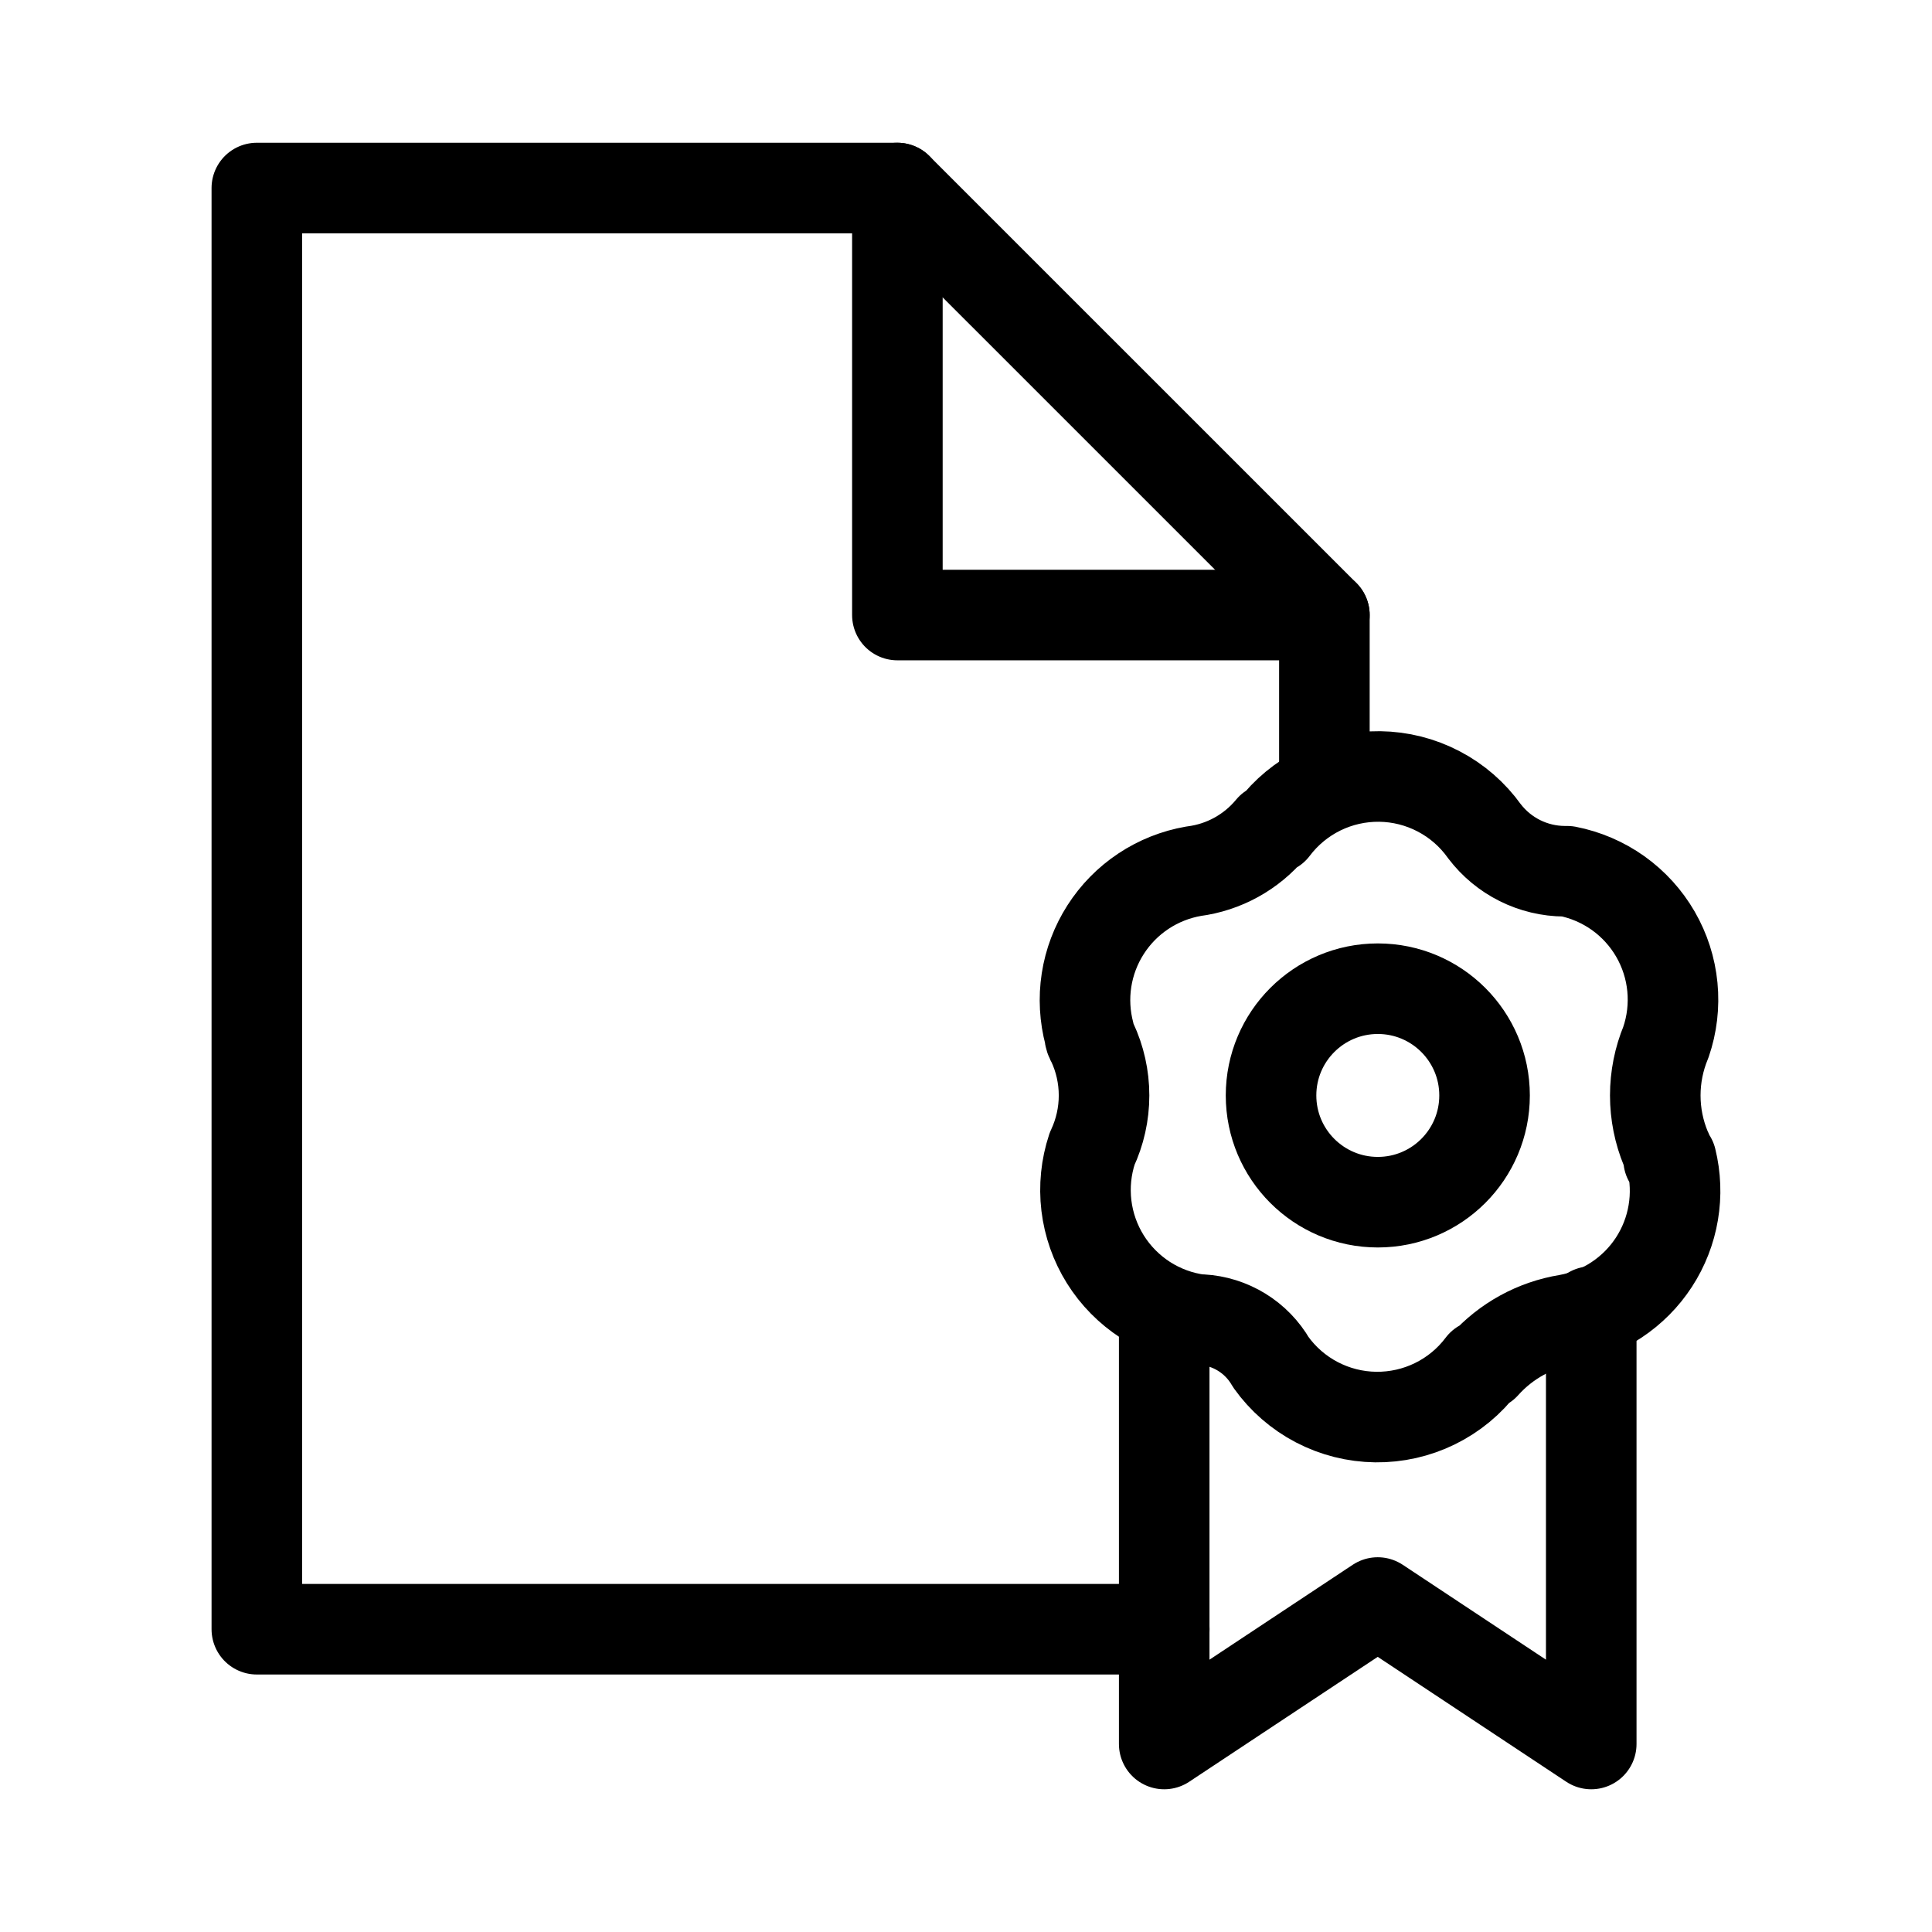
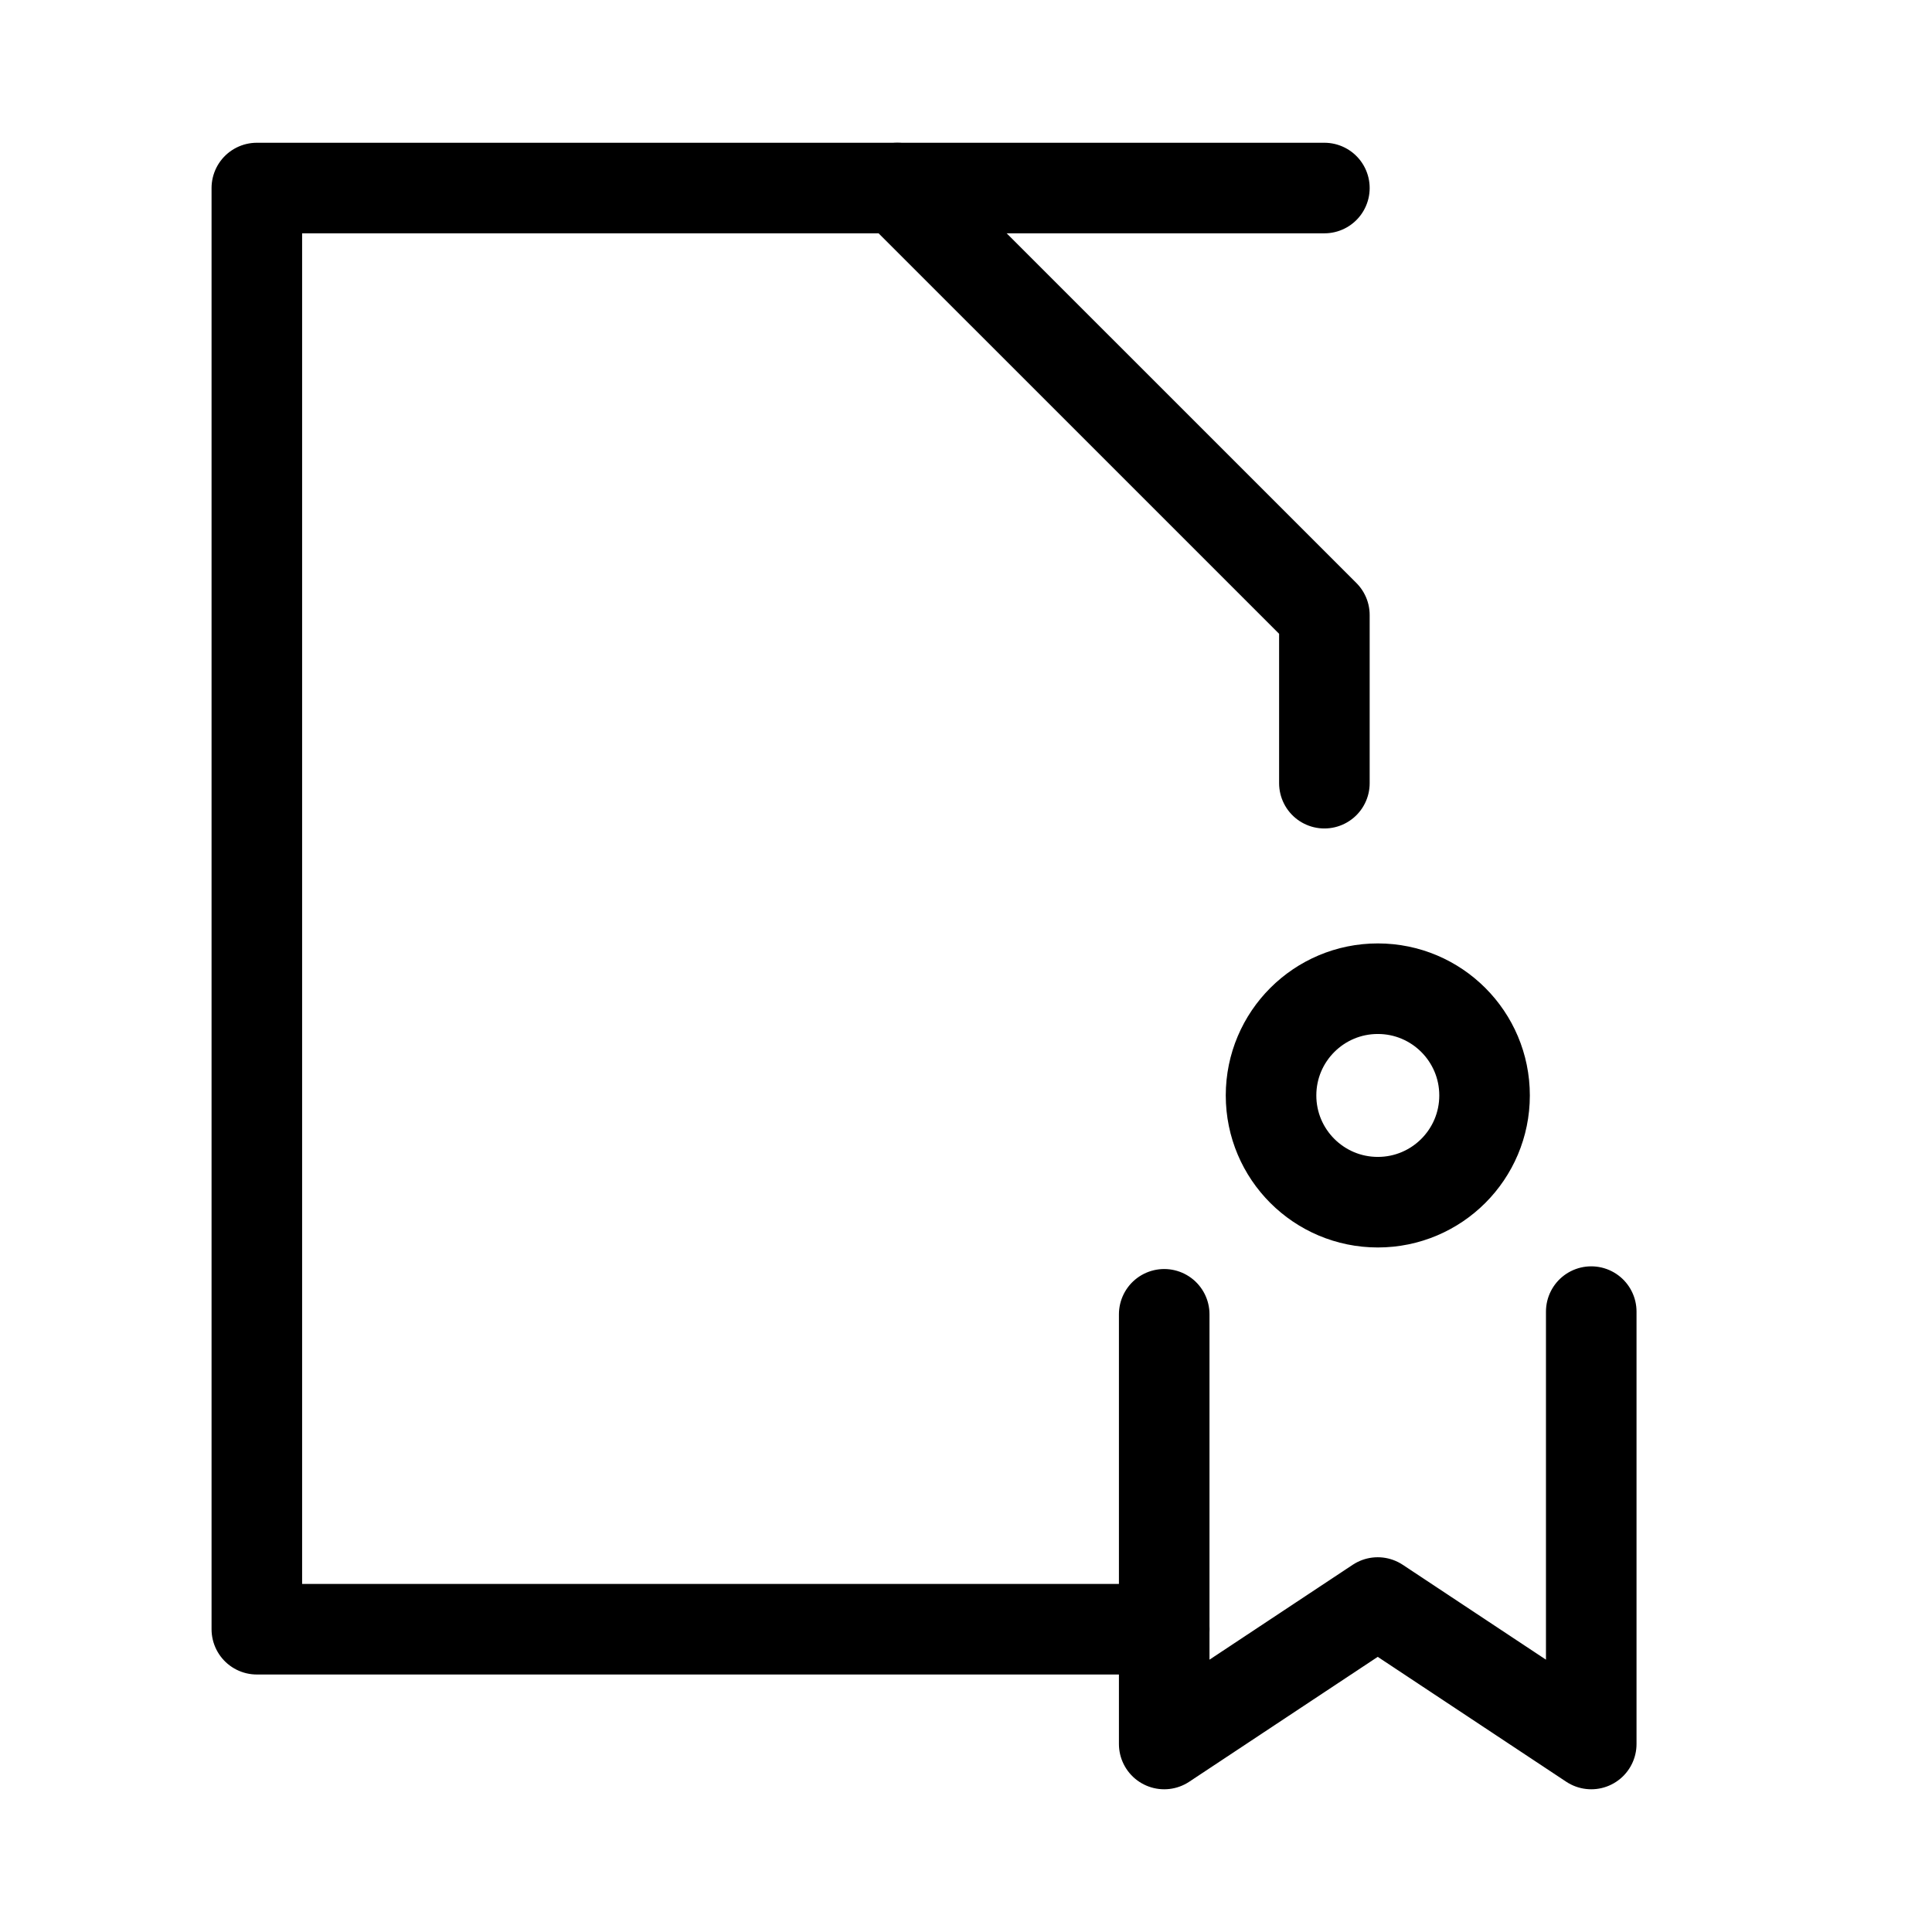
<svg xmlns="http://www.w3.org/2000/svg" width="64" height="64" viewBox="0 0 64 64" fill="none">
  <path d="M38.567 53.97H8.508V6.229H29.726L43.872 20.374V25.944" stroke="black" stroke-width="3" stroke-miterlimit="10" stroke-linecap="round" stroke-linejoin="round" />
-   <path d="M29.727 6.229V20.374H43.872" stroke="black" stroke-width="3" stroke-miterlimit="10" stroke-linecap="round" stroke-linejoin="round" />
+   <path d="M29.727 6.229H43.872" stroke="black" stroke-width="3" stroke-miterlimit="10" stroke-linecap="round" stroke-linejoin="round" />
  <path d="M45.642 39.824C47.595 39.824 49.178 38.241 49.178 36.288C49.178 34.335 47.595 32.752 45.642 32.752C43.689 32.752 42.105 34.335 42.105 36.288C42.105 38.241 43.689 39.824 45.642 39.824Z" stroke="black" stroke-width="3" stroke-miterlimit="10" stroke-linecap="round" stroke-linejoin="round" />
  <path d="M38.566 43.538V57.772L45.639 53.086L52.712 57.772V43.449" stroke="black" stroke-width="3" stroke-miterlimit="10" stroke-linecap="round" stroke-linejoin="round" />
-   <path d="M55.275 38.41C55.277 38.286 55.246 38.164 55.186 38.056C54.953 37.496 54.833 36.895 54.833 36.288C54.833 35.681 54.953 35.08 55.186 34.52C55.387 33.934 55.46 33.312 55.4 32.695C55.34 32.078 55.149 31.482 54.839 30.946C54.529 30.41 54.108 29.946 53.603 29.586C53.099 29.227 52.523 28.98 51.915 28.861H51.827C51.313 28.858 50.806 28.737 50.346 28.507C49.886 28.277 49.486 27.945 49.174 27.535C48.779 26.982 48.259 26.529 47.656 26.215C47.053 25.899 46.385 25.731 45.705 25.722C45.025 25.714 44.352 25.865 43.741 26.165C43.131 26.465 42.599 26.904 42.19 27.447H42.102C41.458 28.227 40.541 28.733 39.538 28.861C38.944 28.964 38.378 29.189 37.877 29.522C37.375 29.855 36.948 30.29 36.624 30.797C36.299 31.305 36.084 31.874 35.992 32.469C35.9 33.065 35.934 33.673 36.09 34.255C36.095 34.349 36.126 34.441 36.178 34.52C36.438 35.073 36.573 35.677 36.573 36.288C36.573 36.899 36.438 37.503 36.178 38.056C35.977 38.661 35.913 39.303 35.988 39.935C36.064 40.568 36.278 41.176 36.616 41.717C36.954 42.257 37.407 42.716 37.942 43.062C38.478 43.407 39.083 43.63 39.715 43.714H39.803C40.274 43.74 40.73 43.883 41.132 44.13C41.533 44.377 41.867 44.72 42.102 45.129C42.497 45.682 43.017 46.135 43.62 46.45C44.223 46.765 44.891 46.933 45.571 46.942C46.252 46.95 46.924 46.799 47.535 46.499C48.145 46.2 48.677 45.761 49.086 45.217H49.174C49.889 44.417 50.856 43.887 51.915 43.714C52.499 43.611 53.056 43.388 53.55 43.06C54.044 42.733 54.467 42.307 54.79 41.81C55.113 41.313 55.331 40.754 55.429 40.169C55.528 39.584 55.505 38.986 55.363 38.41H55.275Z" stroke="black" stroke-width="3" stroke-miterlimit="10" stroke-linecap="round" stroke-linejoin="round" />
</svg>